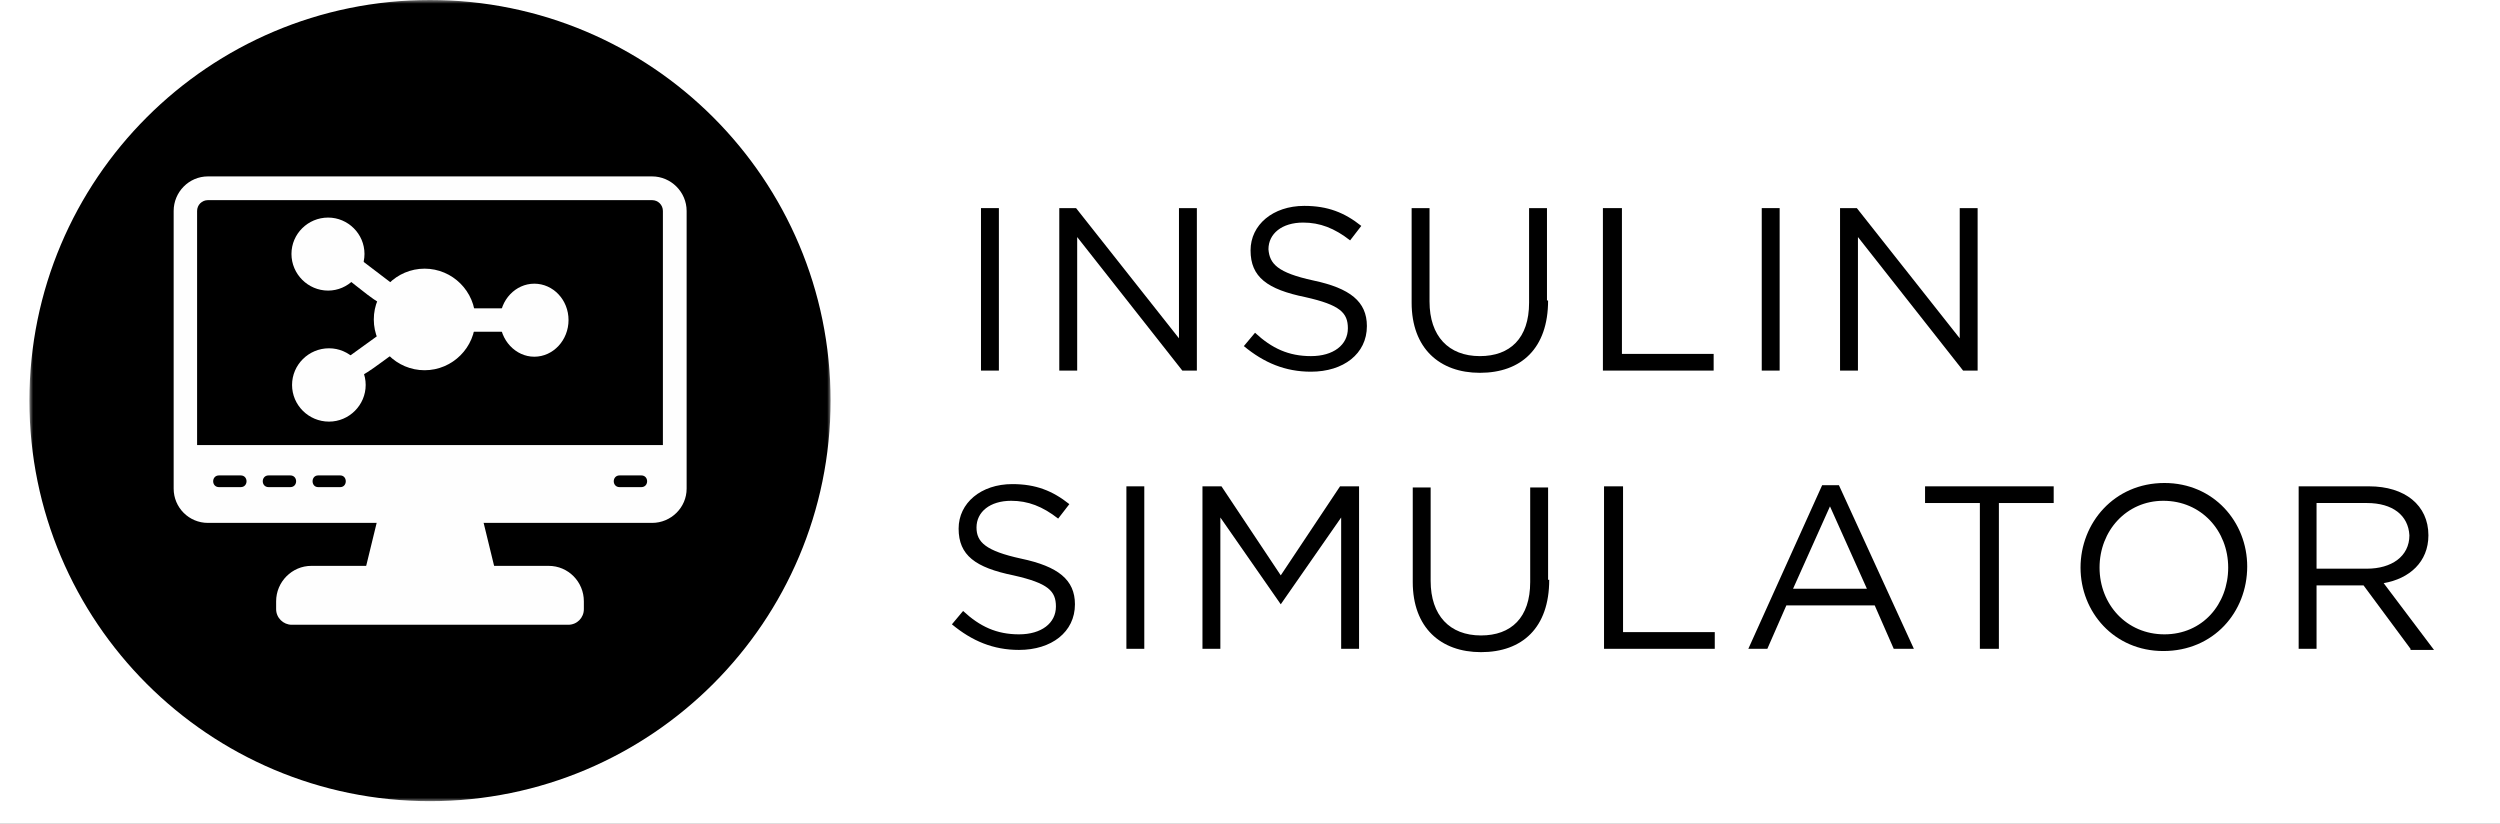
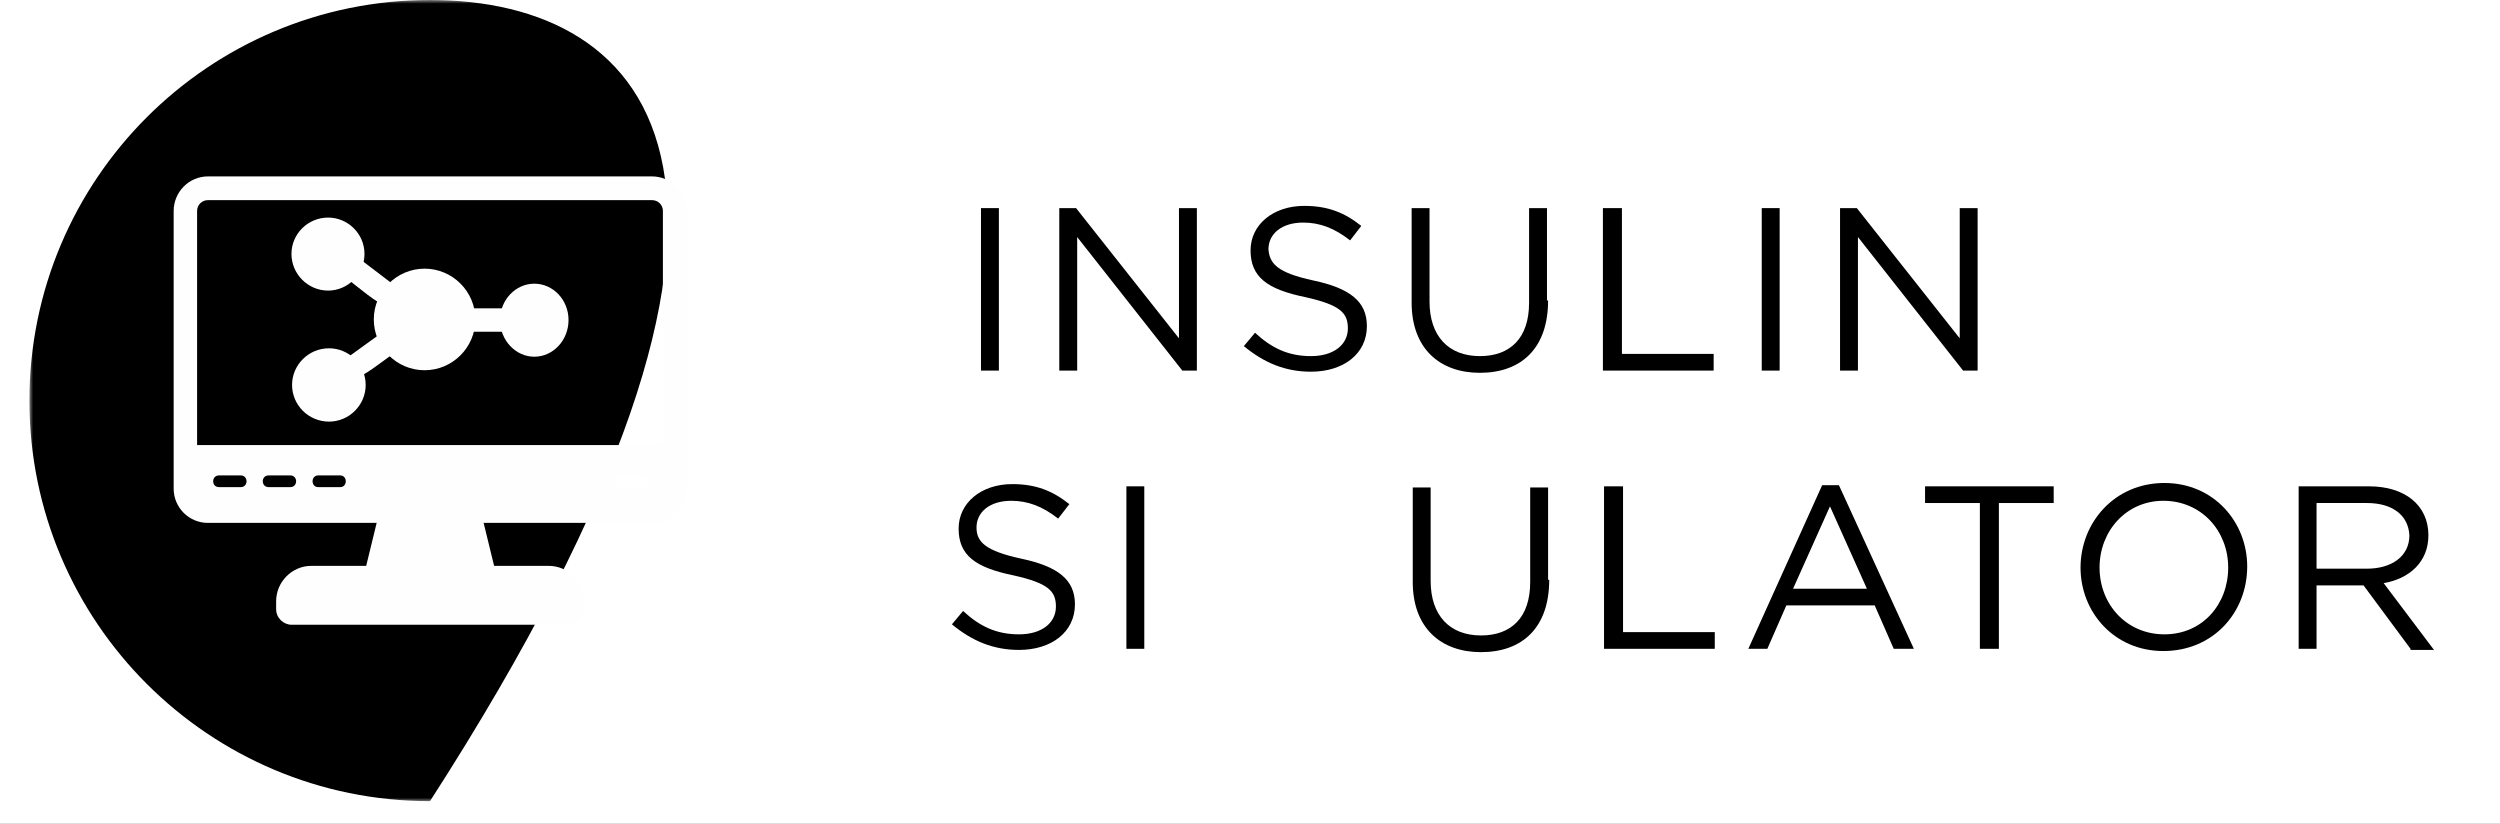
<svg xmlns="http://www.w3.org/2000/svg" width="340" height="112" viewBox="0 0 340 112" fill="none">
  <rect x="0" y="0" width="340" height="112" fill="#808080" stroke="none" />
  <g clip-path="url(#clip0_15_4)">
    <path d="M340 0H0V112H340V0Z" fill="white" />
    <path d="M135.848 28.303V50.4H133.414V28.303H135.848Z" fill="black" />
    <path d="M160.34 28.303H162.774V50.4H160.796L146.497 32.238V50.4H144.063V28.303H146.344L160.34 46.011V28.303Z" fill="black" />
    <path d="M178.595 38.141C183.615 39.2 185.897 41.016 185.897 44.346C185.897 48.13 182.702 50.551 178.291 50.551C174.792 50.551 171.901 49.34 169.163 47.07L170.684 45.254C172.966 47.373 175.248 48.432 178.291 48.432C181.333 48.432 183.311 46.919 183.311 44.649C183.311 42.53 182.246 41.47 177.53 40.411C172.358 39.351 170.076 37.687 170.076 34.054C170.076 30.573 173.118 28 177.378 28C180.573 28 182.855 28.908 185.136 30.724L183.615 32.692C181.485 31.027 179.508 30.27 177.226 30.27C174.336 30.27 172.51 31.784 172.51 33.903C172.662 35.87 173.727 37.081 178.595 38.141Z" fill="black" />
    <path d="M210.541 40.865C210.541 47.373 206.89 50.703 201.262 50.703C195.785 50.703 191.982 47.373 191.982 41.168V28.303H194.416V41.016C194.416 45.708 197.002 48.432 201.262 48.432C205.369 48.432 207.955 46.011 207.955 41.168V28.303H210.389V40.865H210.541Z" fill="black" />
    <path d="M218.148 28.303H220.582V48.13H233.056V50.4H217.995V28.303H218.148Z" fill="black" />
    <path d="M242.031 28.303V50.4H239.597V28.303H242.031Z" fill="black" />
    <path d="M266.523 28.303H268.957V50.4H266.98L252.68 32.238V50.4H250.246V28.303H252.528L266.523 46.011V28.303Z" fill="black" />
    <path d="M138.89 75.978C143.911 77.038 146.192 78.854 146.192 82.184C146.192 85.968 142.998 88.389 138.586 88.389C135.087 88.389 132.197 87.178 129.459 84.908L130.98 83.092C133.262 85.211 135.544 86.27 138.586 86.27C141.628 86.27 143.606 84.757 143.606 82.487C143.606 80.368 142.541 79.308 137.826 78.249C132.653 77.189 130.372 75.524 130.372 71.892C130.372 68.411 133.414 65.838 137.673 65.838C140.868 65.838 143.15 66.746 145.432 68.562L143.911 70.53C141.781 68.865 139.803 68.108 137.521 68.108C134.631 68.108 132.805 69.621 132.805 71.74C132.805 73.708 134.022 74.919 138.89 75.978Z" fill="black" />
    <path d="M155.624 66.141V88.238H153.19V66.141H155.624Z" fill="black" />
-     <path d="M174.183 82.184L165.969 70.379V88.238H163.535V66.141H166.121L174.183 78.249L182.246 66.141H184.832V88.238H182.398V70.379L174.183 82.184Z" fill="black" />
    <path d="M210.694 78.854C210.694 85.362 207.043 88.692 201.414 88.692C195.937 88.692 192.134 85.362 192.134 79.157V66.292H194.568V79.005C194.568 83.697 197.155 86.421 201.414 86.421C205.521 86.421 208.107 84 208.107 79.157V66.292H210.541V78.854H210.694Z" fill="black" />
    <path d="M218.3 66.141H220.734V85.968H233.208V88.238H218.148V66.141H218.3Z" fill="black" />
    <path d="M260.286 88.238H257.548L254.962 82.335H242.944L240.358 88.238H237.772L247.812 65.989H250.094L260.286 88.238ZM248.877 68.865L243.857 80.065H253.897L248.877 68.865Z" fill="black" />
    <path d="M271.696 88.238H269.262V68.411H261.808V66.141H279.302V68.411H271.848V88.238H271.696Z" fill="black" />
    <path d="M294.21 88.54C287.517 88.54 282.953 83.243 282.953 77.189C282.953 71.135 287.517 65.687 294.362 65.687C301.056 65.687 305.62 70.984 305.62 77.038C305.62 83.243 301.056 88.54 294.21 88.54ZM294.21 68.108C289.19 68.108 285.539 72.195 285.539 77.189C285.539 82.184 289.19 86.27 294.362 86.27C299.535 86.27 303.034 82.184 303.034 77.189C303.034 72.195 299.383 68.108 294.21 68.108Z" fill="black" />
    <path d="M327.83 88.238L321.441 79.611H315.051V88.238H312.617V66.141H322.201C327.069 66.141 330.264 68.713 330.264 72.8C330.264 76.432 327.678 78.703 324.179 79.308L331.025 88.389H327.83V88.238ZM321.897 68.411H315.051V77.341H321.897C325.244 77.341 327.678 75.676 327.678 72.8C327.526 70.076 325.396 68.411 321.897 68.411Z" fill="black" />
    <mask id="mask0_15_4" style="mask-type:luminance" maskUnits="userSpaceOnUse" x="4" y="0" width="109" height="109">
      <path d="M113 0H4V109H113V0Z" fill="white" />
    </mask>
    <g mask="url(#mask0_15_4)">
-       <path d="M58.479 108.959C88.568 108.959 112.959 84.568 112.959 54.48C112.959 24.391 88.568 0 58.479 0C28.391 0 4 24.391 4 54.48C4 84.568 28.391 108.959 58.479 108.959Z" fill="black" />
+       <path d="M58.479 108.959C112.959 24.391 88.568 0 58.479 0C28.391 0 4 24.391 4 54.48C4 84.568 28.391 108.959 58.479 108.959Z" fill="black" />
      <path fill-rule="evenodd" clip-rule="evenodd" d="M57.744 50.352C53.943 50.352 50.837 47.246 50.837 43.445C50.837 39.644 53.943 36.538 57.744 36.538C61.545 36.538 64.651 39.644 64.651 43.445C64.651 47.246 61.545 50.352 57.744 50.352Z" fill="#FEFEFE" />
      <path fill-rule="evenodd" clip-rule="evenodd" d="M44.625 39.521C41.886 39.521 39.639 37.273 39.639 34.535C39.639 31.797 41.886 29.59 44.625 29.59C47.322 29.59 49.57 31.797 49.57 34.535C49.57 37.273 47.322 39.521 44.625 39.521Z" fill="#FEFEFE" />
      <path fill-rule="evenodd" clip-rule="evenodd" d="M72.662 48.513C70.127 48.513 68.002 46.265 68.002 43.526C68.002 40.788 70.127 38.581 72.662 38.581C75.236 38.581 77.32 40.788 77.32 43.526C77.32 46.265 75.236 48.513 72.662 48.513Z" fill="#FEFEFE" />
      <path fill-rule="evenodd" clip-rule="evenodd" d="M44.747 57.34C41.968 57.34 39.72 55.093 39.72 52.354C39.72 49.616 41.968 47.368 44.747 47.368C47.485 47.368 49.733 49.616 49.733 52.354C49.733 55.093 47.485 57.34 44.747 57.34Z" fill="#FEFEFE" />
      <path fill-rule="evenodd" clip-rule="evenodd" d="M52.676 41.647C51.695 41.647 48.221 38.663 47.24 37.927C45.565 36.701 47.485 34.127 49.161 35.393L53.616 38.786C54.842 39.685 54.188 41.647 52.676 41.647ZM68.82 45.12H63.874C61.749 45.12 61.749 41.932 63.874 41.932H68.82C70.904 41.932 70.904 45.12 68.82 45.12ZM48.14 51.496C46.587 51.496 45.973 49.534 47.24 48.635L51.654 45.447C53.371 44.221 55.251 46.837 53.534 48.063C52.553 48.758 49.08 51.496 48.14 51.496Z" fill="#FEFEFE" />
      <path fill-rule="evenodd" clip-rule="evenodd" d="M88.682 71.114H28.277C25.702 71.114 23.618 69.029 23.618 66.454V28.691C23.618 26.116 25.702 23.991 28.277 23.991H88.682C91.257 23.991 93.382 26.116 93.382 28.691V66.454C93.382 69.029 91.257 71.114 88.682 71.114ZM87.211 66.25H84.268C83.206 66.25 83.206 64.656 84.268 64.656H87.211C88.274 64.656 88.274 66.25 87.211 66.25ZM46.26 66.25H43.276C42.254 66.25 42.254 64.656 43.276 64.656H46.26C47.281 64.656 47.281 66.25 46.26 66.25ZM39.475 66.25H36.532C35.47 66.25 35.47 64.656 36.532 64.656H39.475C40.538 64.656 40.538 66.25 39.475 66.25ZM32.732 66.25H29.789C28.726 66.25 28.726 64.656 29.789 64.656H32.732C33.794 64.656 33.794 66.25 32.732 66.25ZM26.805 60.528H90.154V28.691C90.154 27.873 89.5 27.219 88.682 27.219H28.277C27.459 27.219 26.805 27.873 26.805 28.691V60.528Z" fill="#FEFEFE" />
      <path fill-rule="evenodd" clip-rule="evenodd" d="M77.28 84.968H39.679C38.535 84.968 37.554 84.029 37.554 82.843V81.781C37.554 79.124 39.72 76.958 42.336 76.958H74.623C77.28 76.958 79.405 79.124 79.405 81.781V82.843C79.405 84.029 78.465 84.968 77.28 84.968Z" fill="#FEFEFE" />
      <path fill-rule="evenodd" clip-rule="evenodd" d="M66.572 78.552C61.586 78.552 55.7 78.552 50.428 78.552C49.897 78.552 49.529 78.102 49.652 77.571L51.654 69.356C51.818 68.661 65.1 68.376 65.346 69.356L67.348 77.571C67.471 78.102 67.062 78.552 66.572 78.552Z" fill="#FEFEFE" />
    </g>
  </g>
  <defs>
    <clipPath id="clip0_15_4">
      <rect width="340" height="112" fill="white" />
    </clipPath>
  </defs>
</svg>